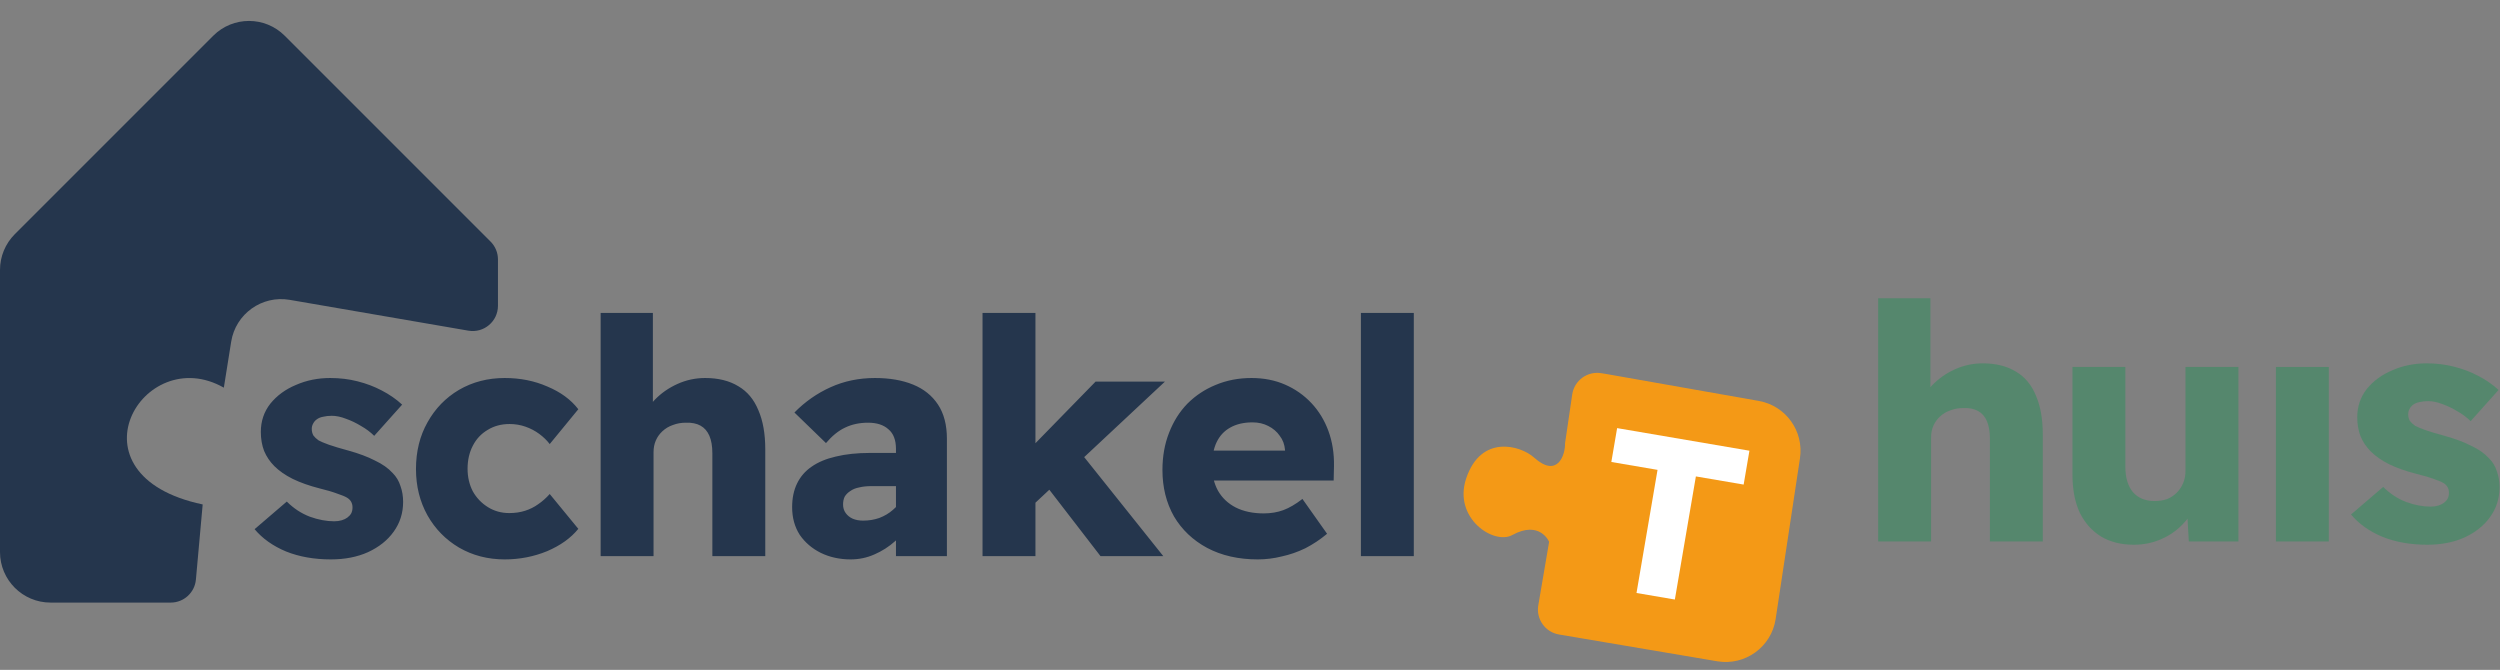
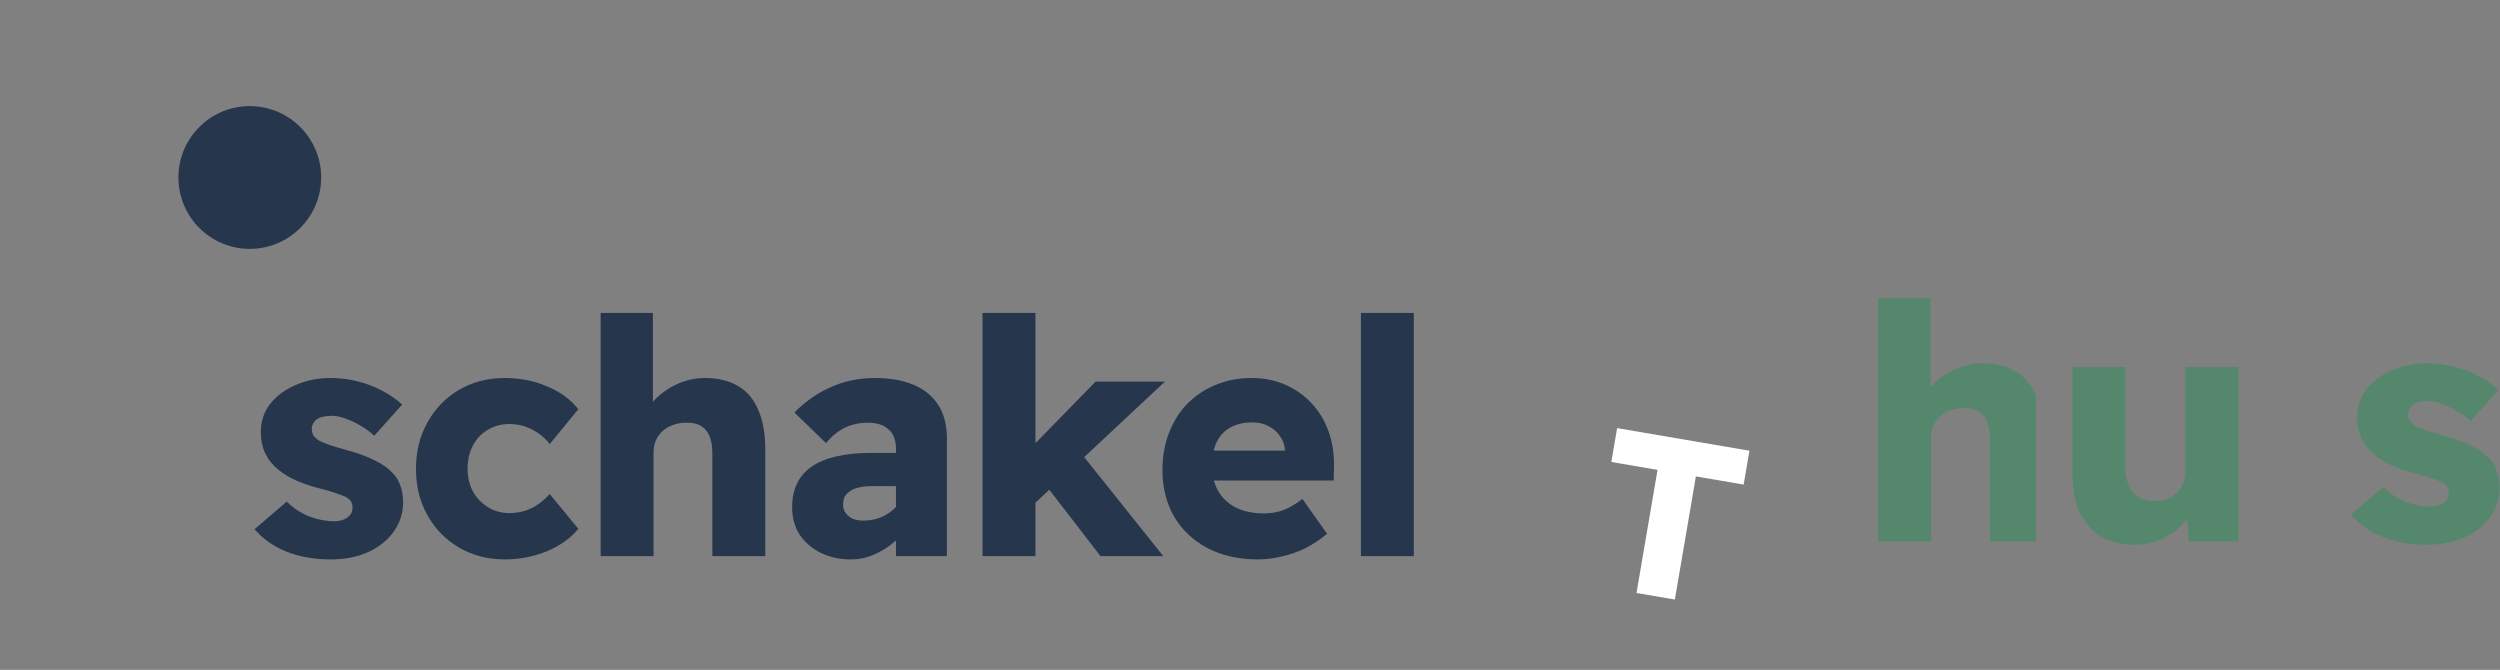
<svg xmlns="http://www.w3.org/2000/svg" width="989" height="265" viewBox="0 0 989 265" fill="none">
  <rect x="0" y="0" width="989" height="265" fill="#808080" stroke="none" />
-   <path d="M20 238.383H67.541C72.716 238.383 77.036 234.435 77.501 229.281L80.181 199.556C25.357 187.993 56.473 135.076 88.551 153.361L91.455 135.177C93.212 124.174 103.622 116.728 114.603 118.622L185.296 130.81C191.408 131.864 196.995 127.157 196.995 120.955V102.64C196.995 99.987 195.941 97.444 194.066 95.569L112.64 14.142C104.829 6.332 92.166 6.332 84.355 14.142L5.858 92.639C2.107 96.39 0 101.477 0 106.782V218.383C0 229.429 8.954 238.383 20 238.383Z" fill="#25364D" />
  <circle cx="98.818" cy="70.216" r="28.234" fill="#25364D" />
-   <path d="M743 214.2V118H763.67V159.21L759.38 160.77C760.333 157.65 762.023 154.833 764.45 152.32C766.963 149.72 769.953 147.64 773.42 146.08C776.887 144.52 780.527 143.74 784.34 143.74C789.54 143.74 793.917 144.823 797.47 146.99C801.023 149.07 803.667 152.233 805.4 156.48C807.22 160.64 808.13 165.797 808.13 171.95V214.2H787.2V173.51C787.2 170.737 786.81 168.44 786.03 166.62C785.25 164.8 784.08 163.457 782.52 162.59C780.96 161.723 779.01 161.333 776.67 161.42C774.85 161.42 773.16 161.723 771.6 162.33C770.04 162.85 768.653 163.673 767.44 164.8C766.313 165.84 765.447 167.053 764.84 168.44C764.233 169.827 763.93 171.387 763.93 173.12V214.2H753.4C751.147 214.2 749.11 214.2 747.29 214.2C745.557 214.2 744.127 214.2 743 214.2Z" fill="#55876D" />
+   <path d="M743 214.2V118H763.67V159.21L759.38 160.77C760.333 157.65 762.023 154.833 764.45 152.32C766.963 149.72 769.953 147.64 773.42 146.08C776.887 144.52 780.527 143.74 784.34 143.74C789.54 143.74 793.917 144.823 797.47 146.99C801.023 149.07 803.667 152.233 805.4 156.48V214.2H787.2V173.51C787.2 170.737 786.81 168.44 786.03 166.62C785.25 164.8 784.08 163.457 782.52 162.59C780.96 161.723 779.01 161.333 776.67 161.42C774.85 161.42 773.16 161.723 771.6 162.33C770.04 162.85 768.653 163.673 767.44 164.8C766.313 165.84 765.447 167.053 764.84 168.44C764.233 169.827 763.93 171.387 763.93 173.12V214.2H753.4C751.147 214.2 749.11 214.2 747.29 214.2C745.557 214.2 744.127 214.2 743 214.2Z" fill="#55876D" />
  <path d="M844.176 215.5C839.15 215.5 834.816 214.417 831.176 212.25C827.536 209.997 824.72 206.833 822.726 202.76C820.82 198.6 819.866 193.617 819.866 187.81V145.17H840.796V184.69C840.796 188.937 841.793 192.273 843.786 194.7C845.866 197.04 848.726 198.21 852.366 198.21C854.186 198.21 855.833 197.95 857.306 197.43C858.78 196.823 860.036 196 861.076 194.96C862.203 193.833 863.07 192.533 863.676 191.06C864.283 189.587 864.586 187.983 864.586 186.25V145.17H885.516V214.2H865.886L865.106 200.03L868.876 198.47C867.923 201.677 866.19 204.58 863.676 207.18C861.25 209.78 858.346 211.817 854.966 213.29C851.586 214.763 847.99 215.5 844.176 215.5Z" fill="#55876D" />
-   <path d="M900.352 214.2V145.17H921.282V214.2H900.352Z" fill="#55876D" />
  <path d="M960.219 215.5C953.633 215.5 947.739 214.46 942.539 212.38C937.339 210.213 933.179 207.267 930.059 203.54L942.799 192.62C945.486 195.307 948.519 197.3 951.899 198.6C955.279 199.813 958.486 200.42 961.519 200.42C962.646 200.42 963.643 200.29 964.509 200.03C965.376 199.77 966.113 199.423 966.719 198.99C967.413 198.47 967.933 197.907 968.279 197.3C968.626 196.607 968.799 195.827 968.799 194.96C968.799 193.227 968.063 191.927 966.589 191.06C965.896 190.627 964.639 190.107 962.819 189.5C960.999 188.807 958.659 188.113 955.799 187.42C951.726 186.38 948.173 185.123 945.139 183.65C942.193 182.177 939.766 180.487 937.859 178.58C936.126 176.847 934.783 174.853 933.829 172.6C932.963 170.347 932.529 167.833 932.529 165.06C932.529 160.813 933.786 157.087 936.299 153.88C938.899 150.673 942.279 148.203 946.439 146.47C950.599 144.65 955.106 143.74 959.959 143.74C963.773 143.74 967.369 144.173 970.749 145.04C974.216 145.907 977.423 147.12 980.369 148.68C983.403 150.24 986.089 152.103 988.429 154.27L977.379 166.62C975.906 165.147 974.173 163.847 972.179 162.72C970.186 161.507 968.193 160.553 966.199 159.86C964.206 159.08 962.343 158.69 960.609 158.69C959.309 158.69 958.139 158.82 957.099 159.08C956.146 159.253 955.323 159.6 954.629 160.12C954.023 160.553 953.546 161.117 953.199 161.81C952.853 162.417 952.679 163.11 952.679 163.89C952.679 164.843 952.896 165.71 953.329 166.49C953.849 167.183 954.543 167.833 955.409 168.44C956.189 168.873 957.533 169.437 959.439 170.13C961.433 170.823 964.033 171.603 967.239 172.47C971.313 173.597 974.779 174.897 977.639 176.37C980.586 177.757 982.926 179.403 984.659 181.31C986.133 182.783 987.173 184.517 987.779 186.51C988.473 188.417 988.819 190.497 988.819 192.75C988.819 197.17 987.563 201.113 985.049 204.58C982.623 207.96 979.243 210.647 974.909 212.64C970.663 214.547 965.766 215.5 960.219 215.5Z" fill="#55876D" />
  <path d="M130.875 221.3C124.289 221.3 118.395 220.26 113.195 218.18C107.995 216.013 103.835 213.067 100.715 209.34L113.455 198.42C116.142 201.107 119.175 203.1 122.555 204.4C125.935 205.613 129.142 206.22 132.175 206.22C133.302 206.22 134.299 206.09 135.165 205.83C136.032 205.57 136.769 205.223 137.375 204.79C138.069 204.27 138.589 203.707 138.935 203.1C139.282 202.407 139.455 201.627 139.455 200.76C139.455 199.027 138.719 197.727 137.245 196.86C136.552 196.427 135.295 195.907 133.475 195.3C131.655 194.607 129.315 193.913 126.455 193.22C122.382 192.18 118.829 190.923 115.795 189.45C112.849 187.977 110.422 186.287 108.515 184.38C106.782 182.647 105.439 180.653 104.485 178.4C103.619 176.147 103.185 173.633 103.185 170.86C103.185 166.613 104.442 162.887 106.955 159.68C109.555 156.473 112.935 154.003 117.095 152.27C121.255 150.45 125.762 149.54 130.615 149.54C134.429 149.54 138.025 149.973 141.405 150.84C144.872 151.707 148.079 152.92 151.025 154.48C154.059 156.04 156.745 157.903 159.085 160.07L148.035 172.42C146.562 170.947 144.829 169.647 142.835 168.52C140.842 167.307 138.849 166.353 136.855 165.66C134.862 164.88 132.999 164.49 131.265 164.49C129.965 164.49 128.795 164.62 127.755 164.88C126.802 165.053 125.979 165.4 125.285 165.92C124.679 166.353 124.202 166.917 123.855 167.61C123.509 168.217 123.335 168.91 123.335 169.69C123.335 170.643 123.552 171.51 123.985 172.29C124.505 172.983 125.199 173.633 126.065 174.24C126.845 174.673 128.189 175.237 130.095 175.93C132.089 176.623 134.689 177.403 137.895 178.27C141.969 179.397 145.435 180.697 148.295 182.17C151.242 183.557 153.582 185.203 155.315 187.11C156.789 188.583 157.829 190.317 158.435 192.31C159.129 194.217 159.475 196.297 159.475 198.55C159.475 202.97 158.219 206.913 155.705 210.38C153.279 213.76 149.899 216.447 145.565 218.44C141.319 220.347 136.422 221.3 130.875 221.3ZM199.66 221.3C192.987 221.3 186.964 219.74 181.59 216.62C176.304 213.5 172.144 209.253 169.11 203.88C166.077 198.42 164.56 192.31 164.56 185.55C164.56 178.617 166.077 172.463 169.11 167.09C172.144 161.63 176.304 157.34 181.59 154.22C186.964 151.1 192.987 149.54 199.66 149.54C205.814 149.54 211.447 150.667 216.56 152.92C221.76 155.087 225.834 158.077 228.78 161.89L217.47 175.67C216.344 174.197 214.957 172.853 213.31 171.64C211.664 170.427 209.844 169.473 207.85 168.78C205.857 168.087 203.777 167.74 201.61 167.74C198.317 167.74 195.414 168.52 192.9 170.08C190.387 171.553 188.437 173.633 187.05 176.32C185.664 179.007 184.97 182.04 184.97 185.42C184.97 188.713 185.664 191.703 187.05 194.39C188.524 196.99 190.517 199.07 193.03 200.63C195.544 202.19 198.36 202.97 201.48 202.97C203.734 202.97 205.814 202.667 207.72 202.06C209.627 201.453 211.36 200.587 212.92 199.46C214.567 198.333 216.084 196.99 217.47 195.43L228.78 209.21C225.834 212.85 221.717 215.797 216.43 218.05C211.144 220.217 205.554 221.3 199.66 221.3ZM237.61 220V123.8H258.28V165.01L253.99 166.57C254.944 163.45 256.634 160.633 259.06 158.12C261.574 155.52 264.564 153.44 268.03 151.88C271.497 150.32 275.137 149.54 278.95 149.54C284.15 149.54 288.527 150.623 292.08 152.79C295.634 154.87 298.277 158.033 300.01 162.28C301.83 166.44 302.74 171.597 302.74 177.75V220H281.81V179.31C281.81 176.537 281.42 174.24 280.64 172.42C279.86 170.6 278.69 169.257 277.13 168.39C275.57 167.523 273.62 167.133 271.28 167.22C269.46 167.22 267.77 167.523 266.21 168.13C264.65 168.65 263.264 169.473 262.05 170.6C260.924 171.64 260.057 172.853 259.45 174.24C258.844 175.627 258.54 177.187 258.54 178.92V220H248.01C245.757 220 243.72 220 241.9 220C240.167 220 238.737 220 237.61 220ZM354.447 220V177.62C354.447 174.067 353.45 171.467 351.457 169.82C349.55 168.087 346.863 167.22 343.397 167.22C340.017 167.22 336.983 167.87 334.297 169.17C331.697 170.383 329.183 172.42 326.757 175.28L314.277 163.19C318.437 158.943 323.203 155.607 328.577 153.18C333.95 150.753 339.8 149.54 346.127 149.54C351.933 149.54 356.96 150.407 361.207 152.14C365.453 153.873 368.747 156.517 371.087 160.07C373.427 163.623 374.597 168.13 374.597 173.59V220H354.447ZM336.507 221.3C332.173 221.3 328.23 220.433 324.677 218.7C321.21 216.967 318.437 214.583 316.357 211.55C314.363 208.43 313.367 204.79 313.367 200.63C313.367 197.077 314.017 193.957 315.317 191.27C316.617 188.583 318.523 186.373 321.037 184.64C323.637 182.82 326.843 181.477 330.657 180.61C334.557 179.657 339.063 179.18 344.177 179.18H365.107L363.937 192.31H344.697C342.877 192.31 341.273 192.483 339.887 192.83C338.5 193.09 337.33 193.567 336.377 194.26C335.423 194.867 334.687 195.603 334.167 196.47C333.733 197.337 333.517 198.377 333.517 199.59C333.517 200.89 333.863 202.017 334.557 202.97C335.25 203.923 336.16 204.66 337.287 205.18C338.5 205.7 339.887 205.96 341.447 205.96C343.7 205.96 345.823 205.613 347.817 204.92C349.897 204.14 351.717 203.057 353.277 201.67C354.923 200.283 356.223 198.68 357.177 196.86L360.817 206.22C358.997 209.167 356.787 211.767 354.187 214.02C351.673 216.273 348.9 218.05 345.867 219.35C342.92 220.65 339.8 221.3 336.507 221.3ZM408.71 199.72L401.3 183.86L433.41 150.97H460.84L408.71 199.72ZM388.69 220V123.8H409.62V220H388.69ZM435.36 220L411.31 188.8L426.13 177.36L460.19 220H435.36ZM497.564 221.3C489.937 221.3 483.264 219.783 477.544 216.75C471.91 213.717 467.534 209.557 464.414 204.27C461.38 198.897 459.864 192.787 459.864 185.94C459.864 180.567 460.73 175.67 462.464 171.25C464.197 166.743 466.624 162.887 469.744 159.68C472.95 156.473 476.677 154.003 480.924 152.27C485.257 150.45 489.98 149.54 495.094 149.54C499.947 149.54 504.367 150.407 508.354 152.14C512.34 153.873 515.807 156.3 518.754 159.42C521.7 162.54 523.954 166.223 525.514 170.47C527.074 174.717 527.81 179.353 527.724 184.38L527.594 190.1H472.734L469.614 178.27H510.564L508.354 180.61V178.01C508.18 175.843 507.487 173.98 506.274 172.42C505.147 170.773 503.63 169.473 501.724 168.52C499.904 167.567 497.824 167.09 495.484 167.09C492.017 167.09 489.07 167.783 486.644 169.17C484.304 170.47 482.527 172.377 481.314 174.89C480.1 177.403 479.494 180.523 479.494 184.25C479.494 187.977 480.274 191.27 481.834 194.13C483.48 196.99 485.82 199.2 488.854 200.76C491.974 202.32 495.657 203.1 499.904 203.1C502.764 203.1 505.364 202.667 507.704 201.8C510.044 200.933 512.557 199.46 515.244 197.38L524.994 211.16C522.307 213.413 519.447 215.32 516.414 216.88C513.38 218.353 510.26 219.437 507.054 220.13C503.934 220.91 500.77 221.3 497.564 221.3ZM538.372 220V123.8H559.302V220H538.372Z" fill="#25364D" />
-   <path d="M702.446 244.876L712.068 181.294C713.692 170.562 706.46 160.494 695.772 158.606L675.354 155L635.72 148L633.474 147.634C627.962 146.736 622.783 150.525 621.971 156.049L619.137 175.333C619.247 180 616.151 189.333 606.865 181C601.535 176.216 585.86 171.667 580 189.333C574.804 205 590.945 215.667 598.242 211.667C609.186 205.667 612.835 214.333 612.835 214.333L608.549 239.464C607.619 244.913 611.287 250.082 616.737 251.005L679.332 261.602C690.358 263.469 700.772 255.933 702.446 244.876Z" fill="#F49916" />
  <path d="M647.403 234.585L655.72 185.88L637.445 182.76L639.733 169.363L692.075 178.302L689.787 191.698L670.891 188.471L662.573 237.176L647.403 234.585Z" fill="white" />
</svg>